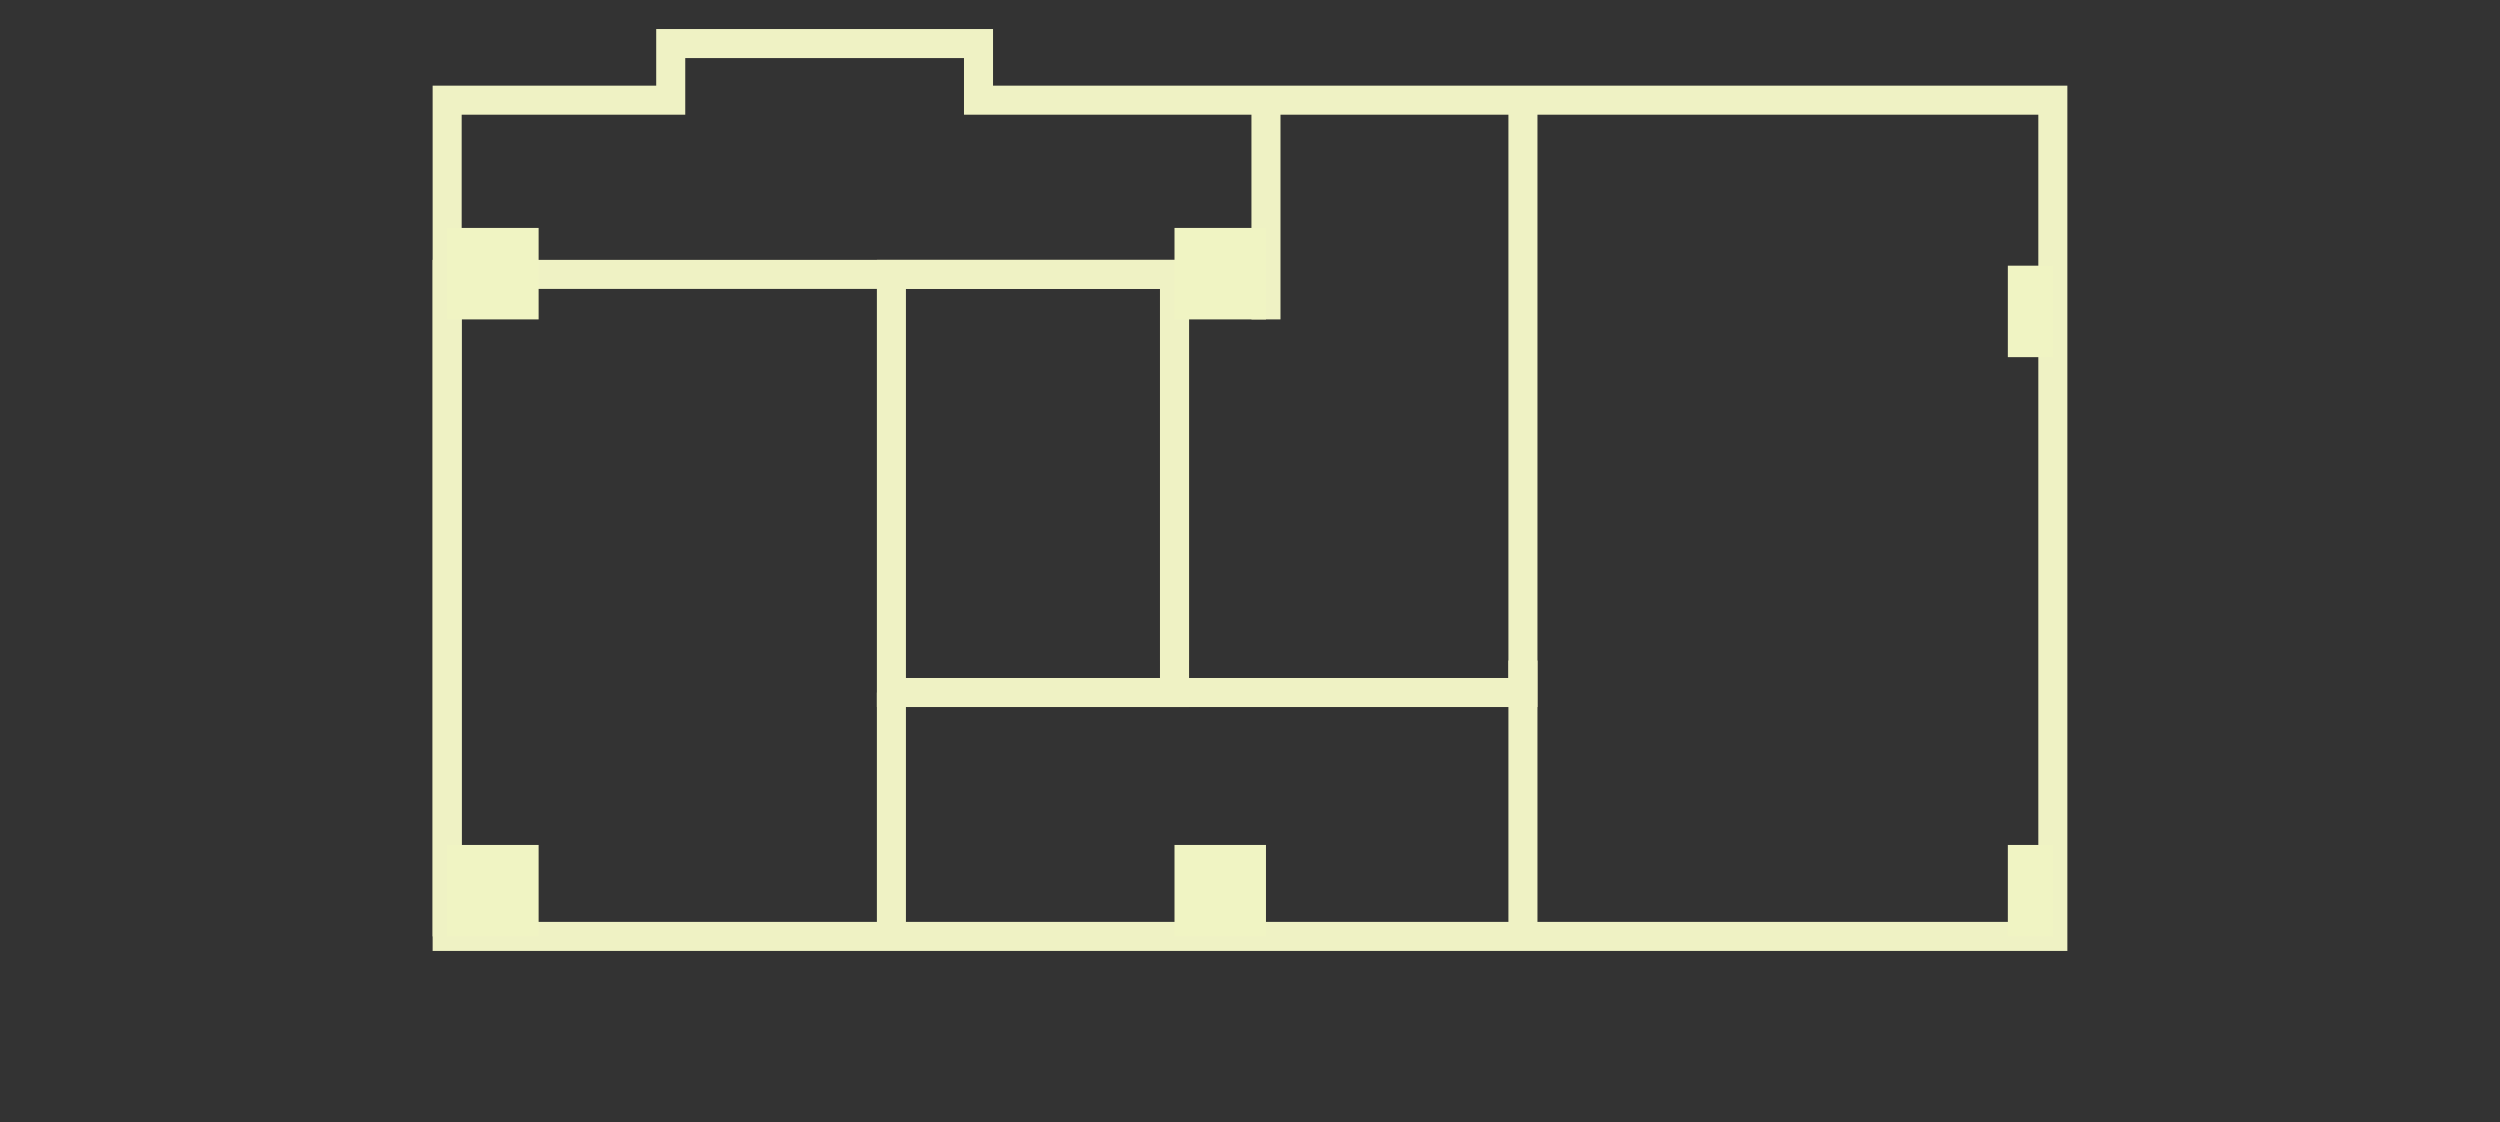
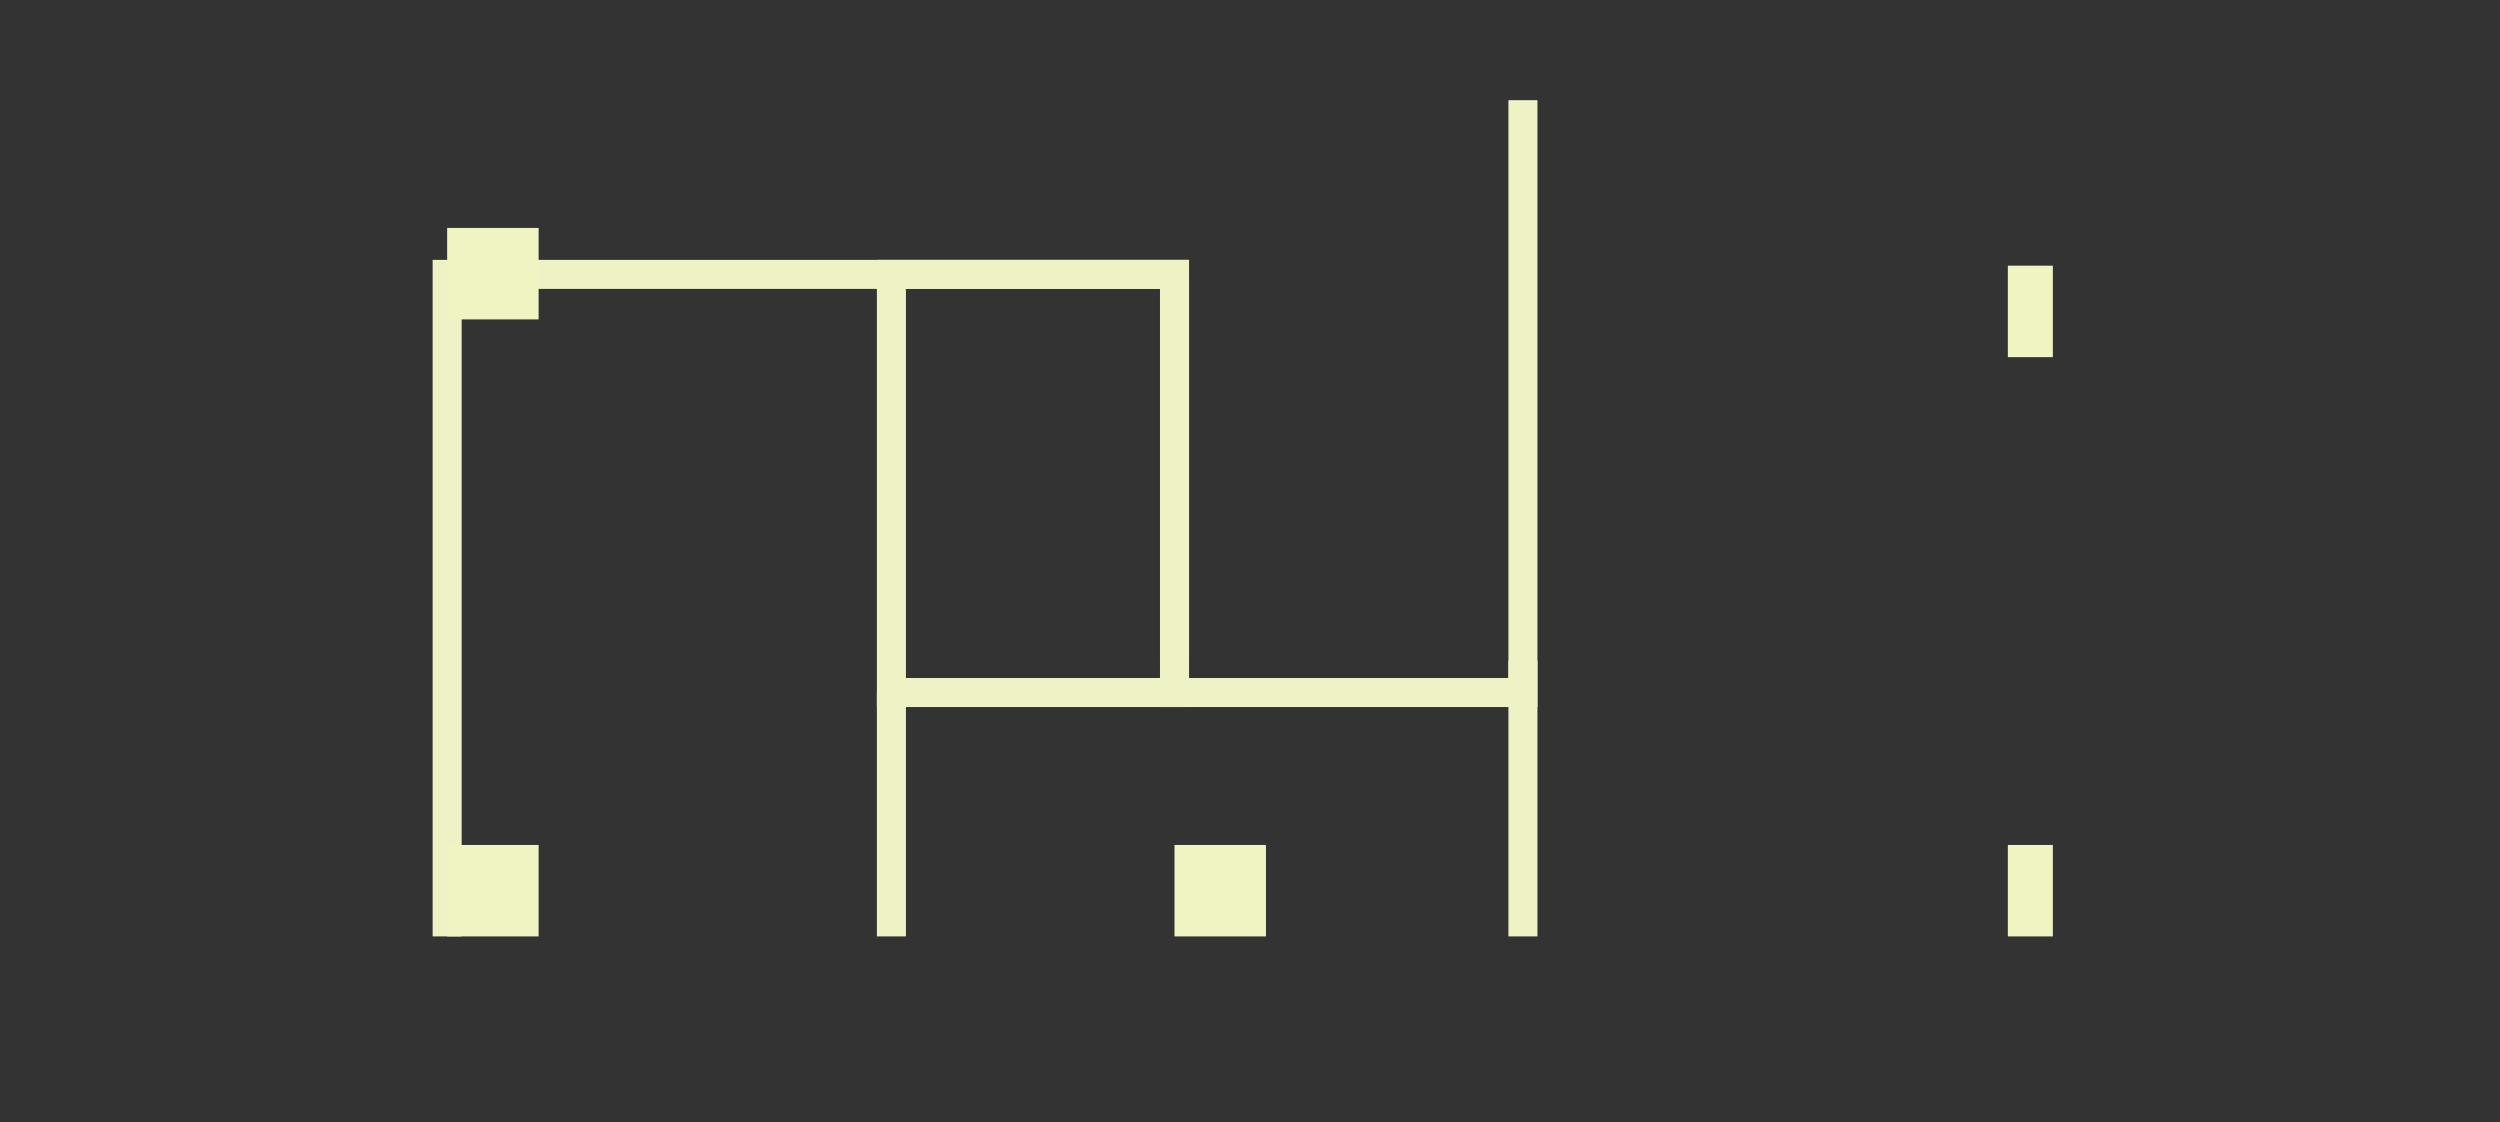
<svg xmlns="http://www.w3.org/2000/svg" version="1.1" id="Layer_1" x="0px" y="0px" viewBox="0 0 172.2 77.3" style="enable-background:new 0 0 172.2 77.3;" xml:space="preserve">
  <rect x="0" y="0" width="172.2" height="77.3" fill="#333333" stroke="none" />
  <style type="text/css">
	.st0{fill:none;stroke:#EFF2C4;stroke-width:2;stroke-miterlimit:10;}
	.st1{fill:#F0F4C3;}
</style>
  <title>ap 03</title>
  <g id="Layer_2">
    <g id="Layer_1-2">
-       <polygon class="st0" points="30.8,64.5 30.8,6.9 46.2,6.9 46.2,3 67.4,3 67.4,6.9 141.4,6.9 141.4,64.5   " />
-       <line class="st0" x1="87.2" y1="22" x2="87.2" y2="7.6" />
      <polyline class="st0" points="30.8,64.5 30.8,18.9 80.9,18.9 80.9,45.5   " />
      <polyline class="st0" points="104.9,6.9 104.9,47.7 80.9,47.7 80.9,18.9   " />
      <rect x="61.4" y="18.9" class="st0" width="19.5" height="28.8" />
      <line class="st0" x1="104.9" y1="45.5" x2="104.9" y2="64.5" />
      <line class="st0" x1="61.4" y1="47.7" x2="61.4" y2="64.5" />
      <rect x="80.9" y="58.2" class="st1" width="6.3" height="6.3" />
      <rect x="138.3" y="58.2" class="st1" width="3.1" height="6.3" />
      <rect x="138.3" y="18.3" class="st1" width="3.1" height="6.3" />
      <rect x="30.8" y="58.2" class="st1" width="6.3" height="6.3" />
-       <rect x="80.9" y="15.7" class="st1" width="6.3" height="6.3" />
      <rect x="30.8" y="15.7" class="st1" width="6.3" height="6.3" />
    </g>
  </g>
</svg>